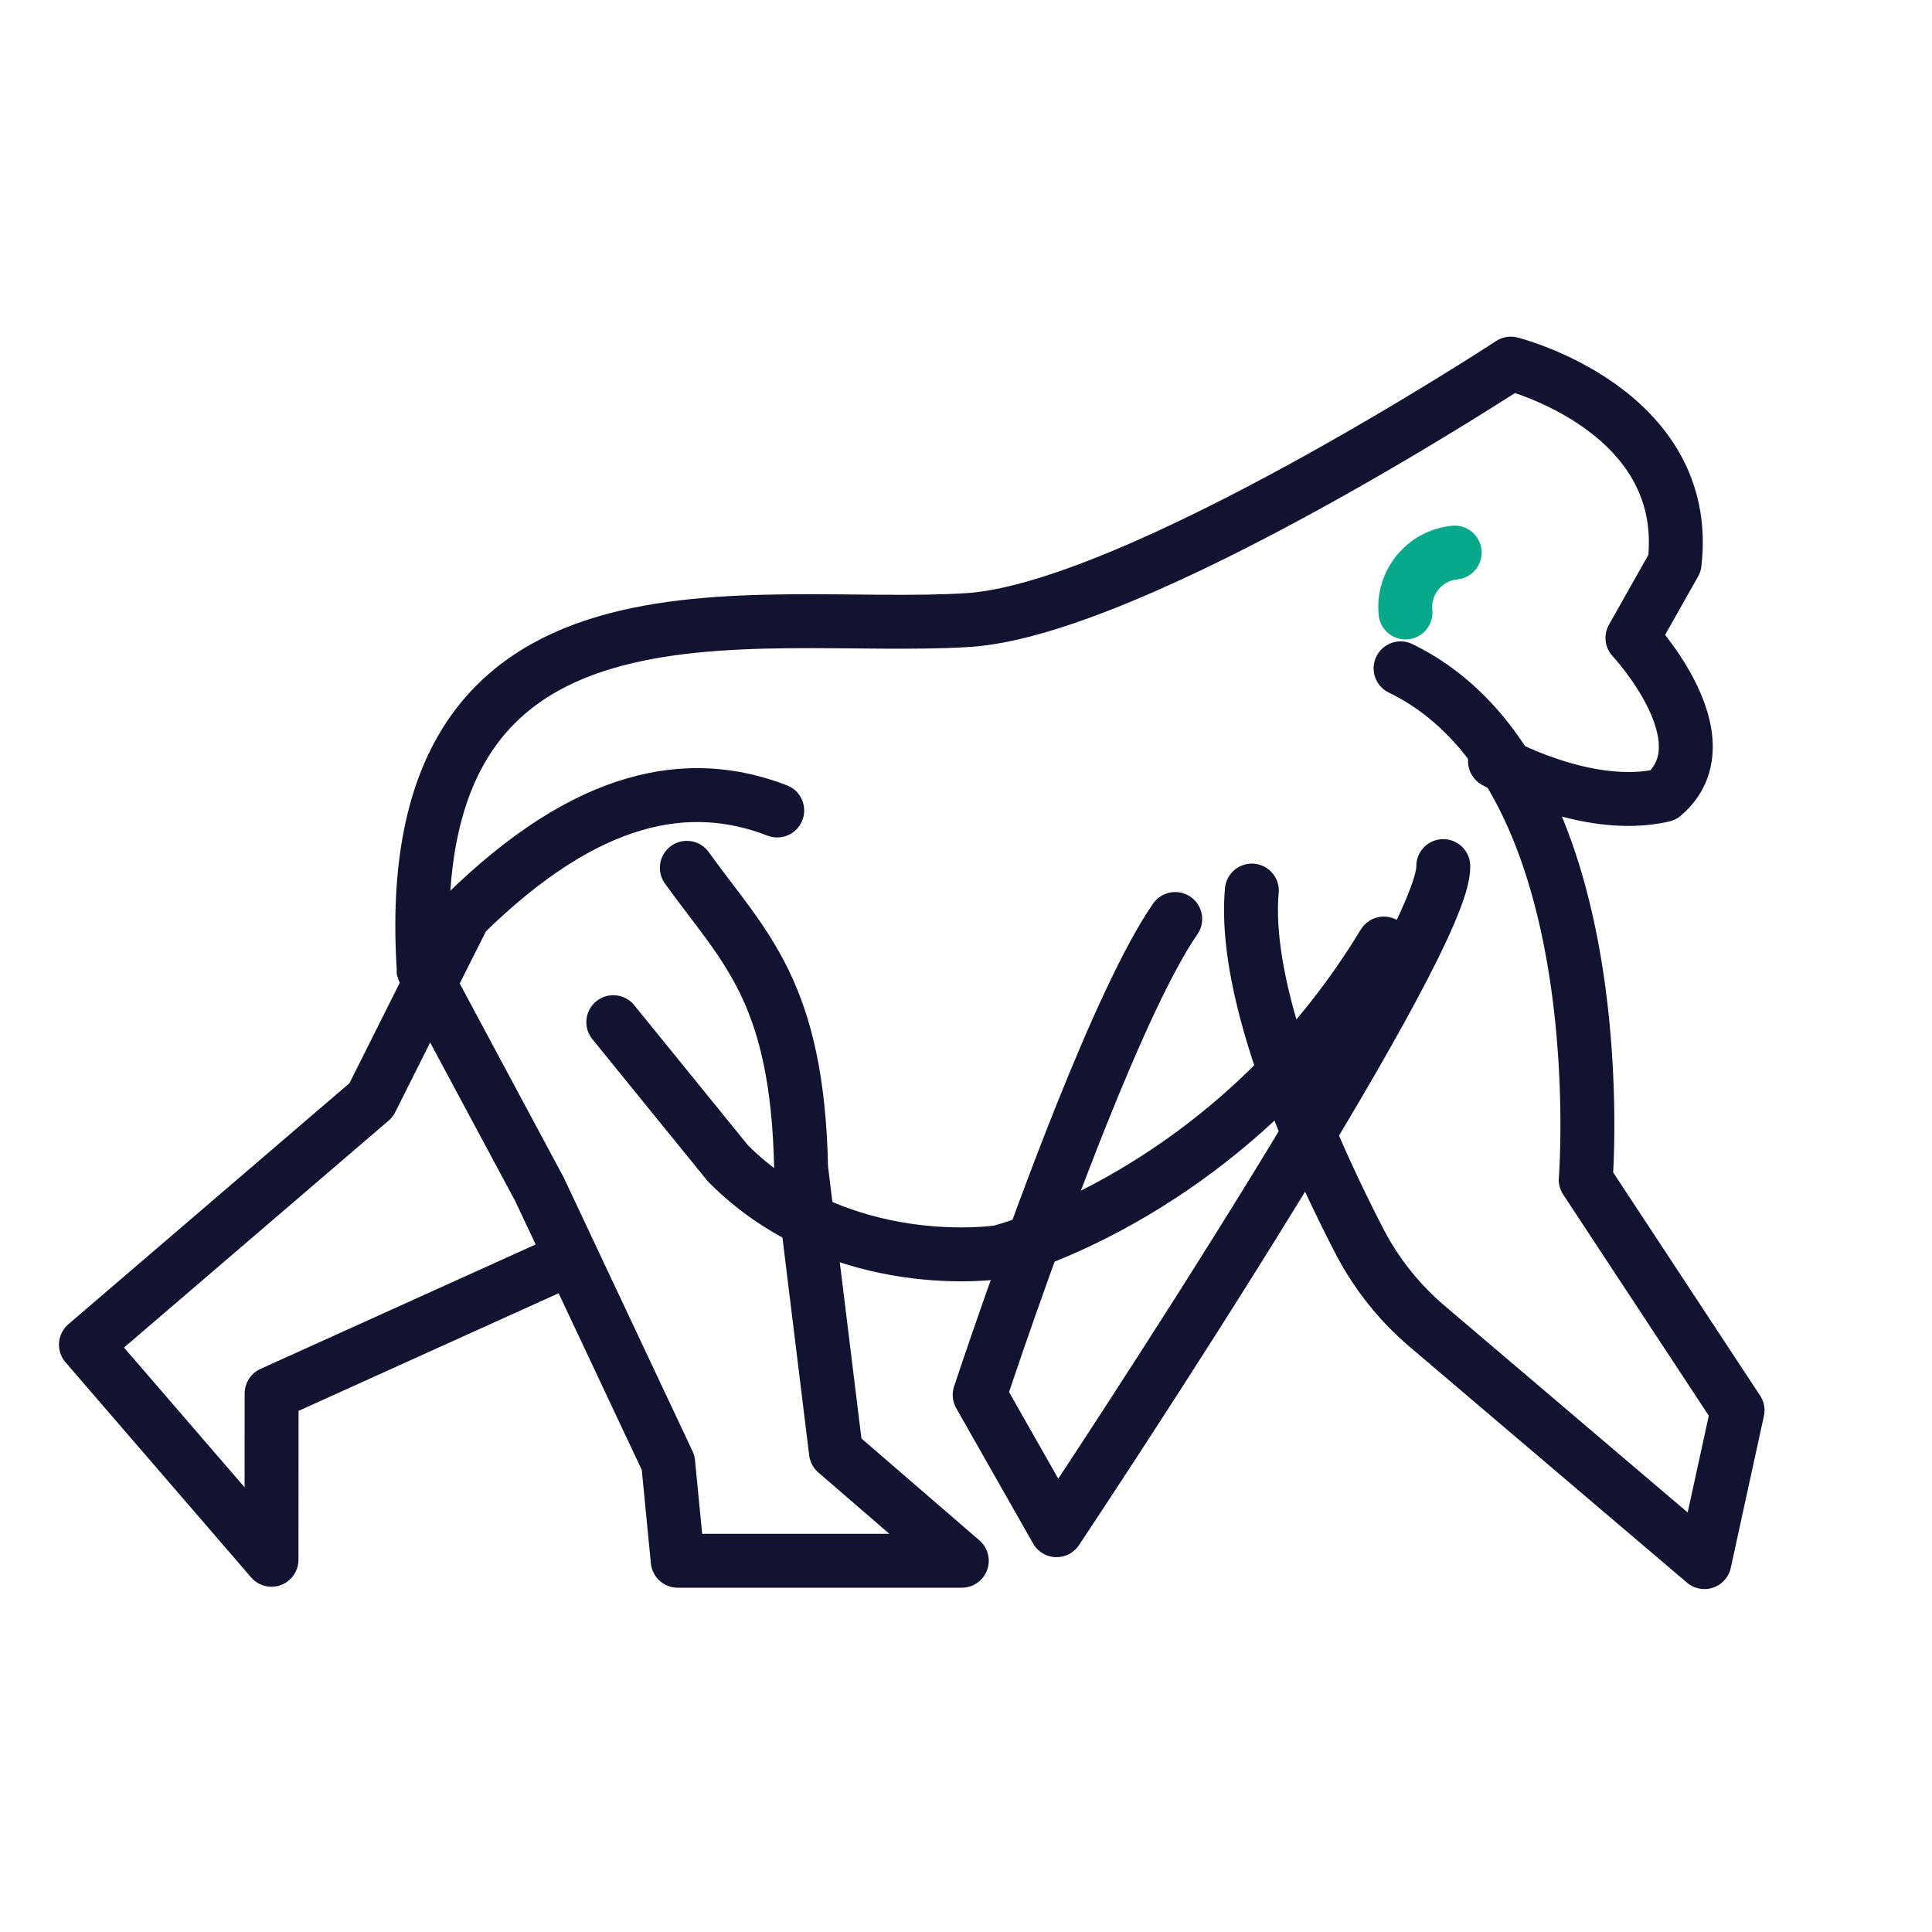
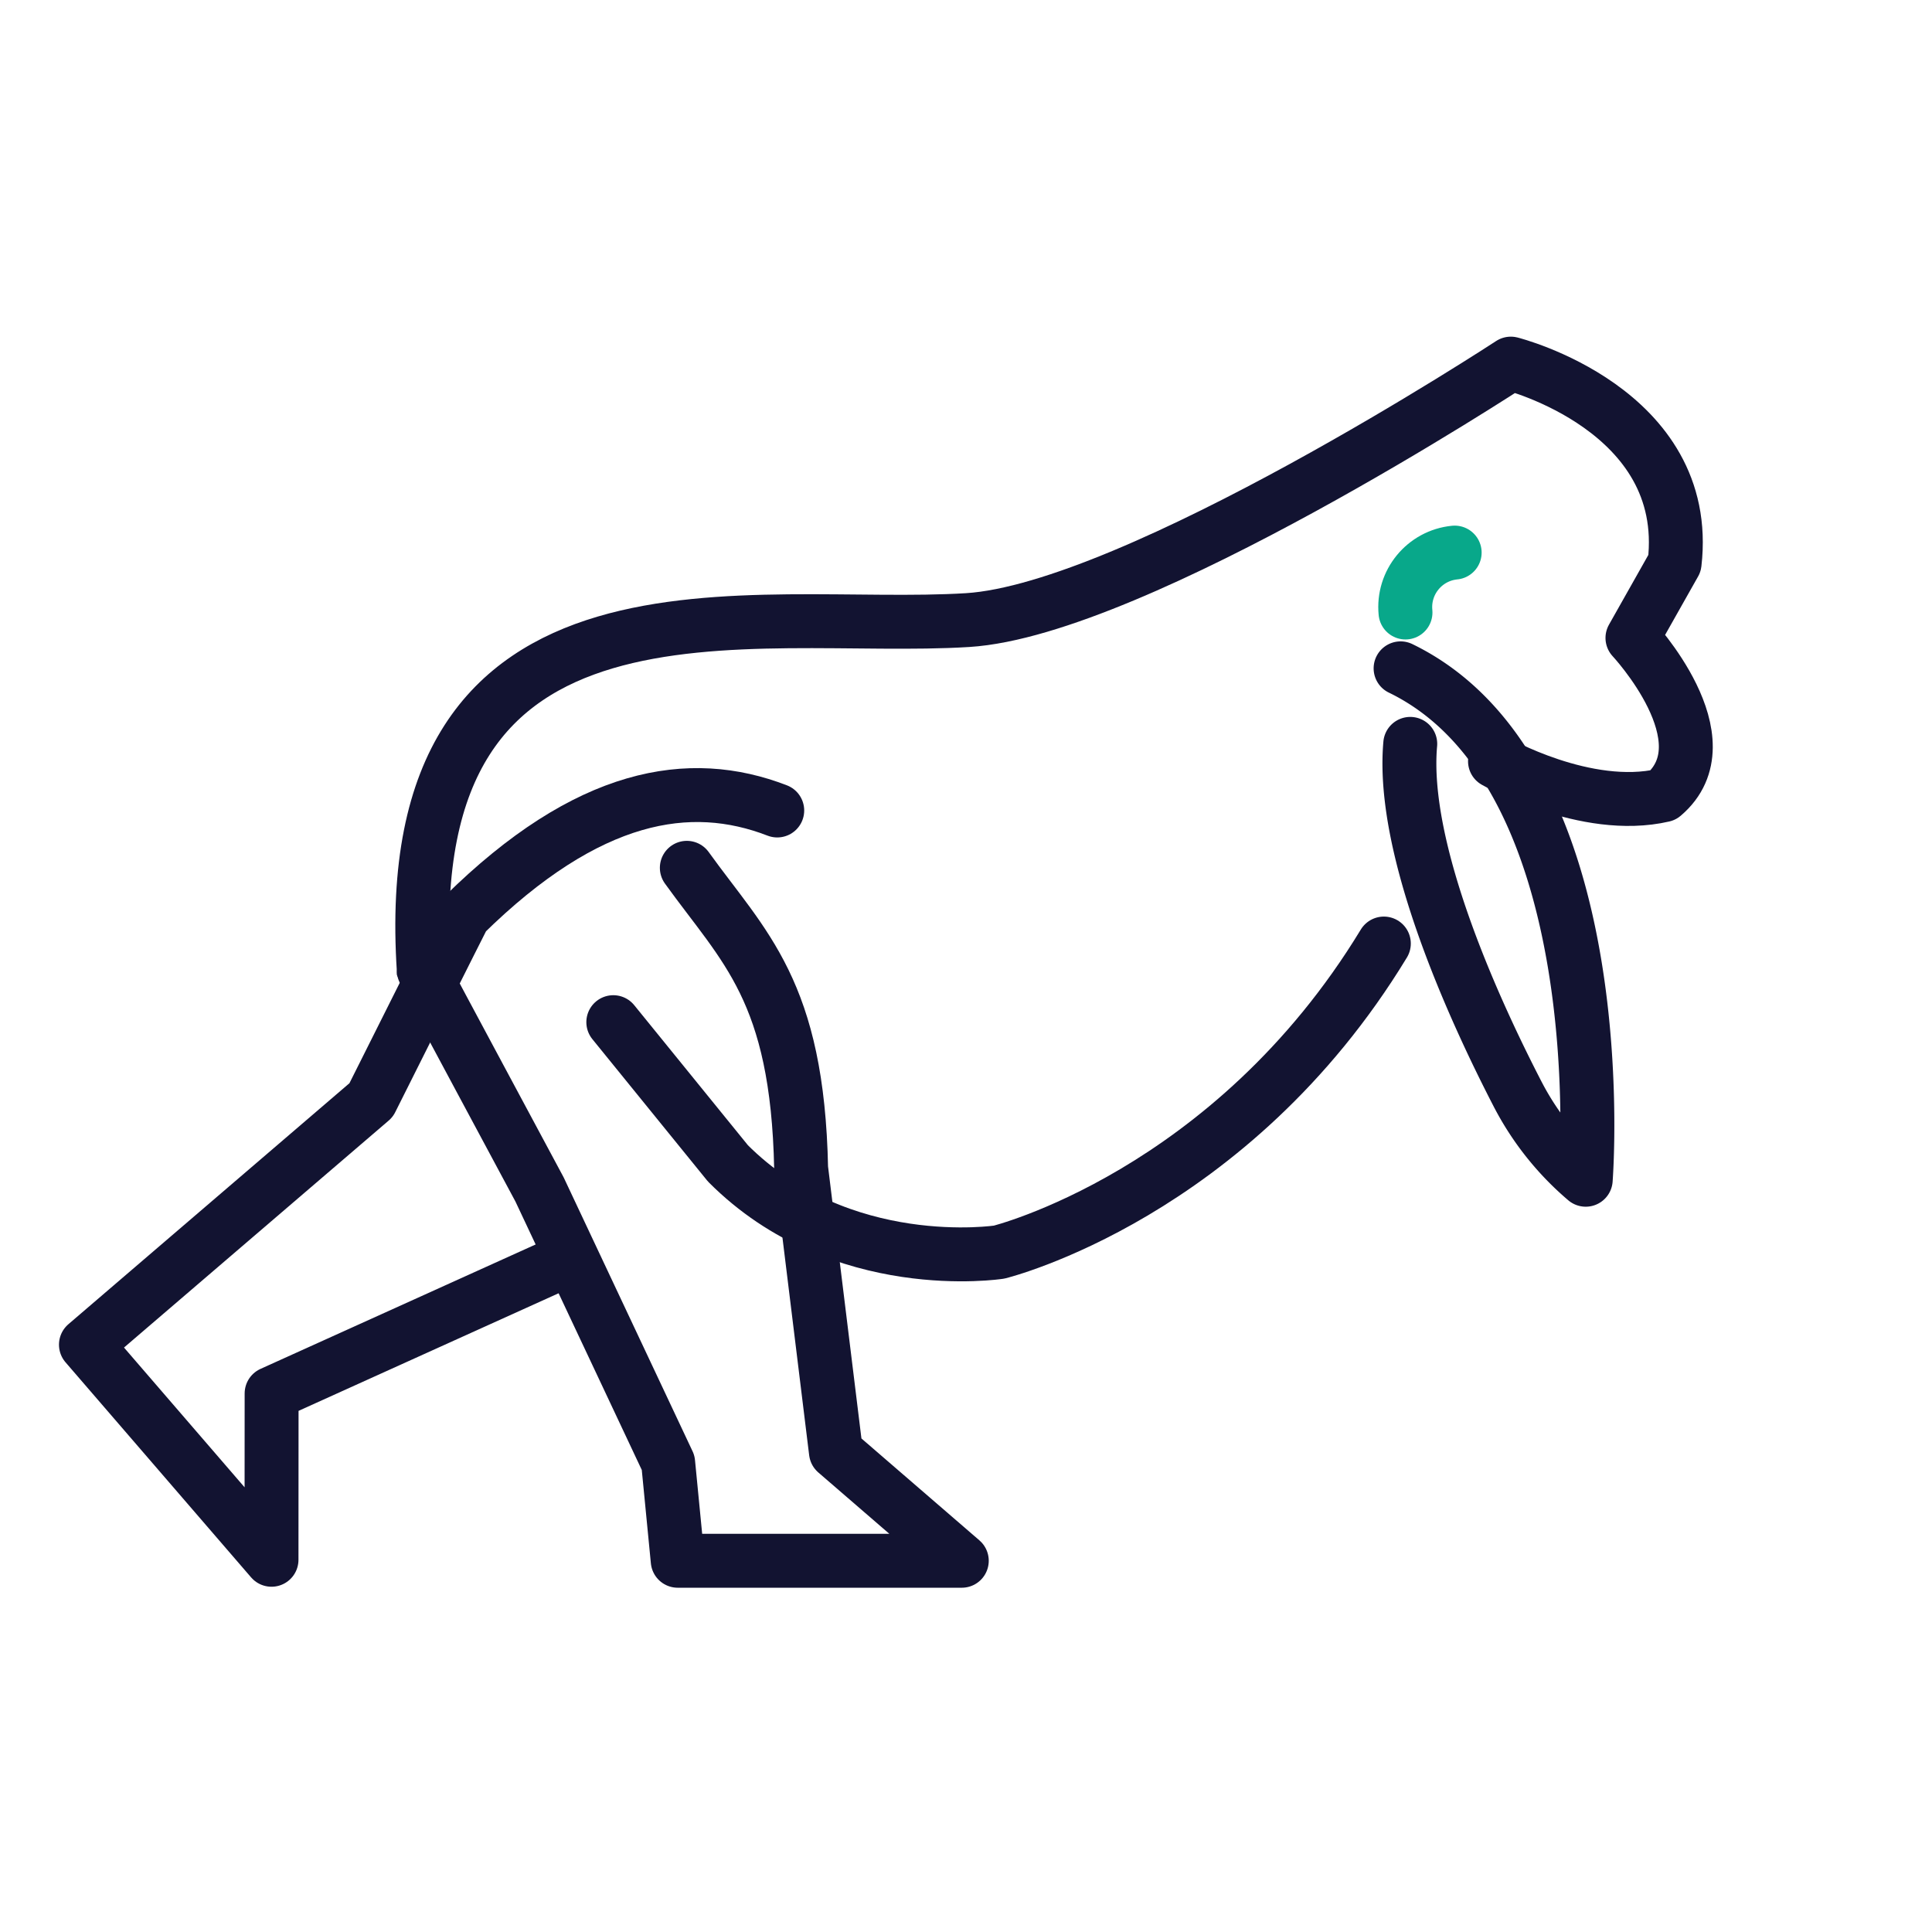
<svg xmlns="http://www.w3.org/2000/svg" width="430" height="430" viewbox="0 0 430 430">
  <g clip-path="url(#k)" id="gid1">
    <g clip-path="url(#l)" style="display:block" id="gid2">
      <g clip-path="url(#m)" mask="url(#n)" style="display:block" id="gid3">
        <g mask="url(#o)" style="display:block" id="gid4">
          <path fill="none" stroke="#121331" stroke-linecap="round" stroke-linejoin="round" stroke-width="12" d="m125.614 280.67-65.163 29.47-.021 37.016-41.304-47.872 17.152-14.709 46.319-39.721s20.592-41.109 20.67-41.186c27.599-27.188 50.27-30.804 69.721-23.28" class="primary" id="pid1" />
        </g>
        <g mask="url(#p)" style="display:block" id="gid5">
-           <path fill="none" stroke="#121331" stroke-linecap="round" stroke-linejoin="round" stroke-width="12" d="M321.223 192.764c.302 8.151-17.898 40.094-37.637 72.21-23.159 37.68-48.436 75.598-48.436 75.598l-17.104-30.107s10.7-32.51 22.742-62.55c7.097-17.704 14.66-34.55 20.775-43.377" class="primary" id="pid2" />
-         </g>
+           </g>
      </g>
      <g fill="none" stroke-linecap="round" stroke-linejoin="round" stroke-width="12" mask="url(#q)" style="display:block" id="gid6">
        <path stroke="#121331" d="M308 210c-34 56-85.632 68.681-85.632 68.681s-35.212 5.468-60.353-19.749L136.5 227.5M94.326 216c-6.191-93.65 73.46-75.029 121.031-77.989 37.355-2.325 120.905-57.081 120.905-57.081s40.422 10.162 36.452 44.425l-9.384 16.626s21.294 22.737 6.857 35.008c-17.227 3.989-37.45-7.563-37.45-7.563" class="primary" id="pid3" />
        <path stroke="#08A88A" d="M323.763 122.987c-6.706.66-11.606 6.63-10.946 13.336" class="secondary" id="pid4" />
      </g>
-       <path fill="none" stroke="#121331" stroke-linecap="round" stroke-linejoin="round" stroke-width="12" d="M55.345-88.869C67.531-36.553-7.178 14.781-7.178 14.781l-18.627 58.563-30.884 15.525 1.95-80.941a62.96 62.96 0 0 1 5.268-23.763c8.239-18.807 25.765-54.364 45.542-67.636" class="primary" style="display:block" transform="rotate(-51 432.627 -238.816)" id="pid5" />
+       <path fill="none" stroke="#121331" stroke-linecap="round" stroke-linejoin="round" stroke-width="12" d="M55.345-88.869C67.531-36.553-7.178 14.781-7.178 14.781a62.96 62.96 0 0 1 5.268-23.763c8.239-18.807 25.765-54.364 45.542-67.636" class="primary" style="display:block" transform="rotate(-51 432.627 -238.816)" id="pid5" />
      <path fill="none" stroke="#121331" stroke-linecap="round" stroke-linejoin="round" stroke-width="12" d="M14.169-77.101h.001c12.784 17.759 24.635 27.354 25.44 66.917l7.747 63.117 28.012 24.196H12.141l-2.124-21.82-28.625-60.82s-25.754-47.99-25.761-48.099" class="primary" style="display:block" transform="translate(138.695 270.247)" id="pid6" />
    </g>
  </g>
</svg>